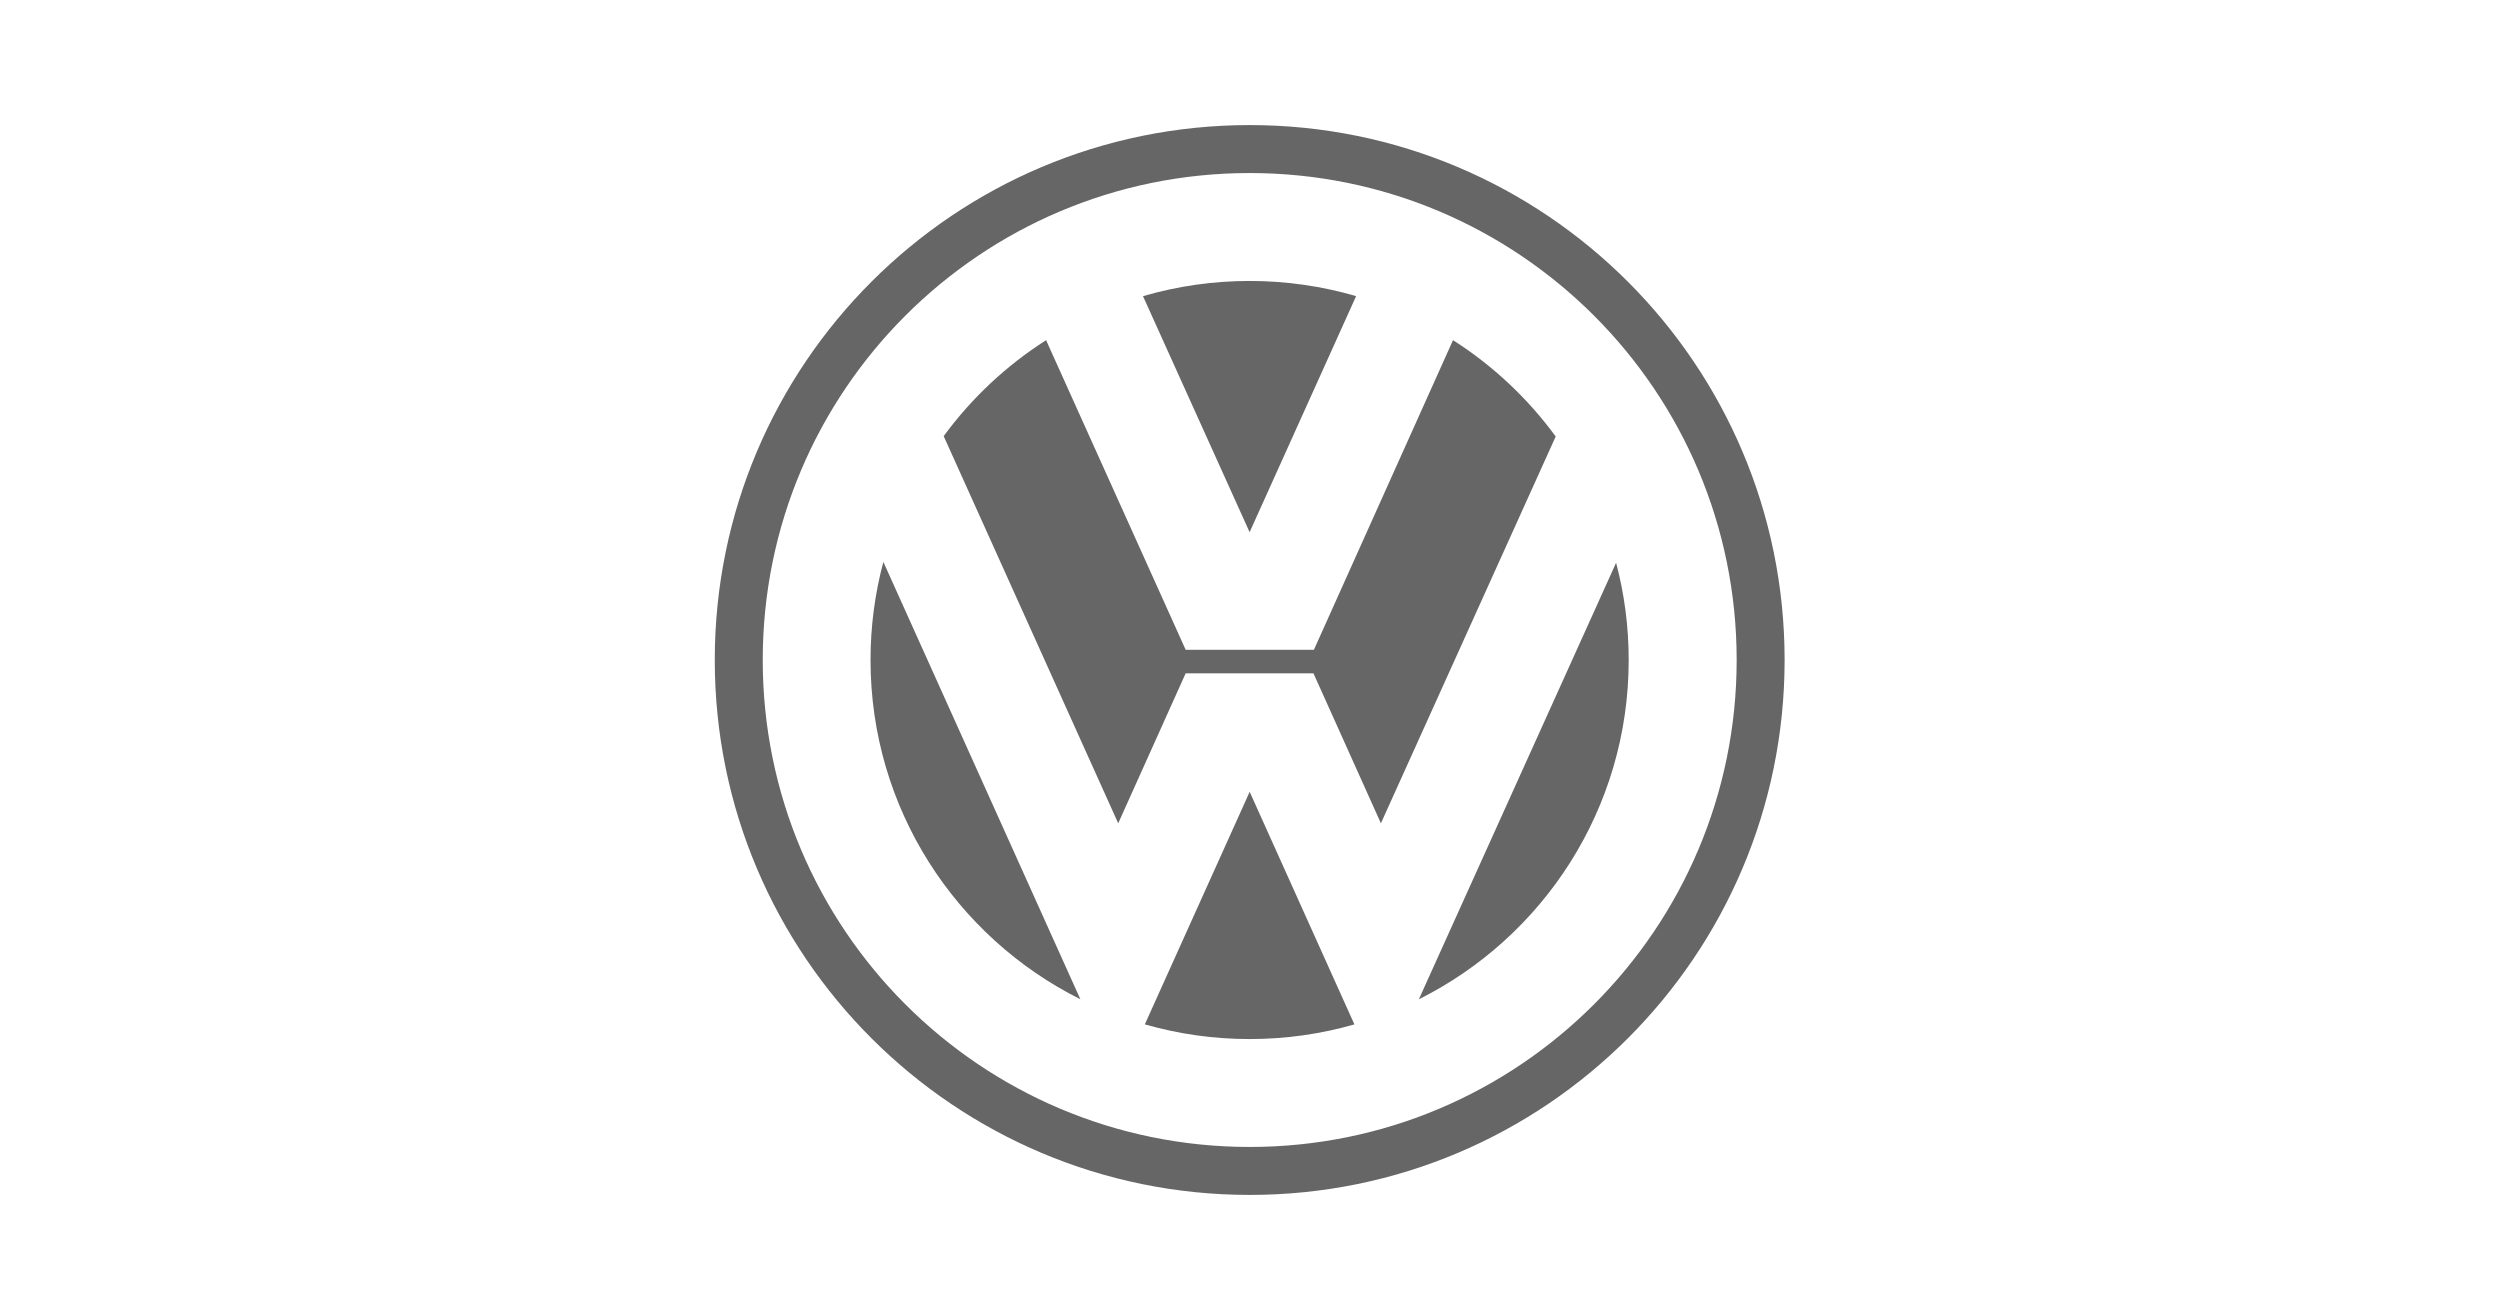
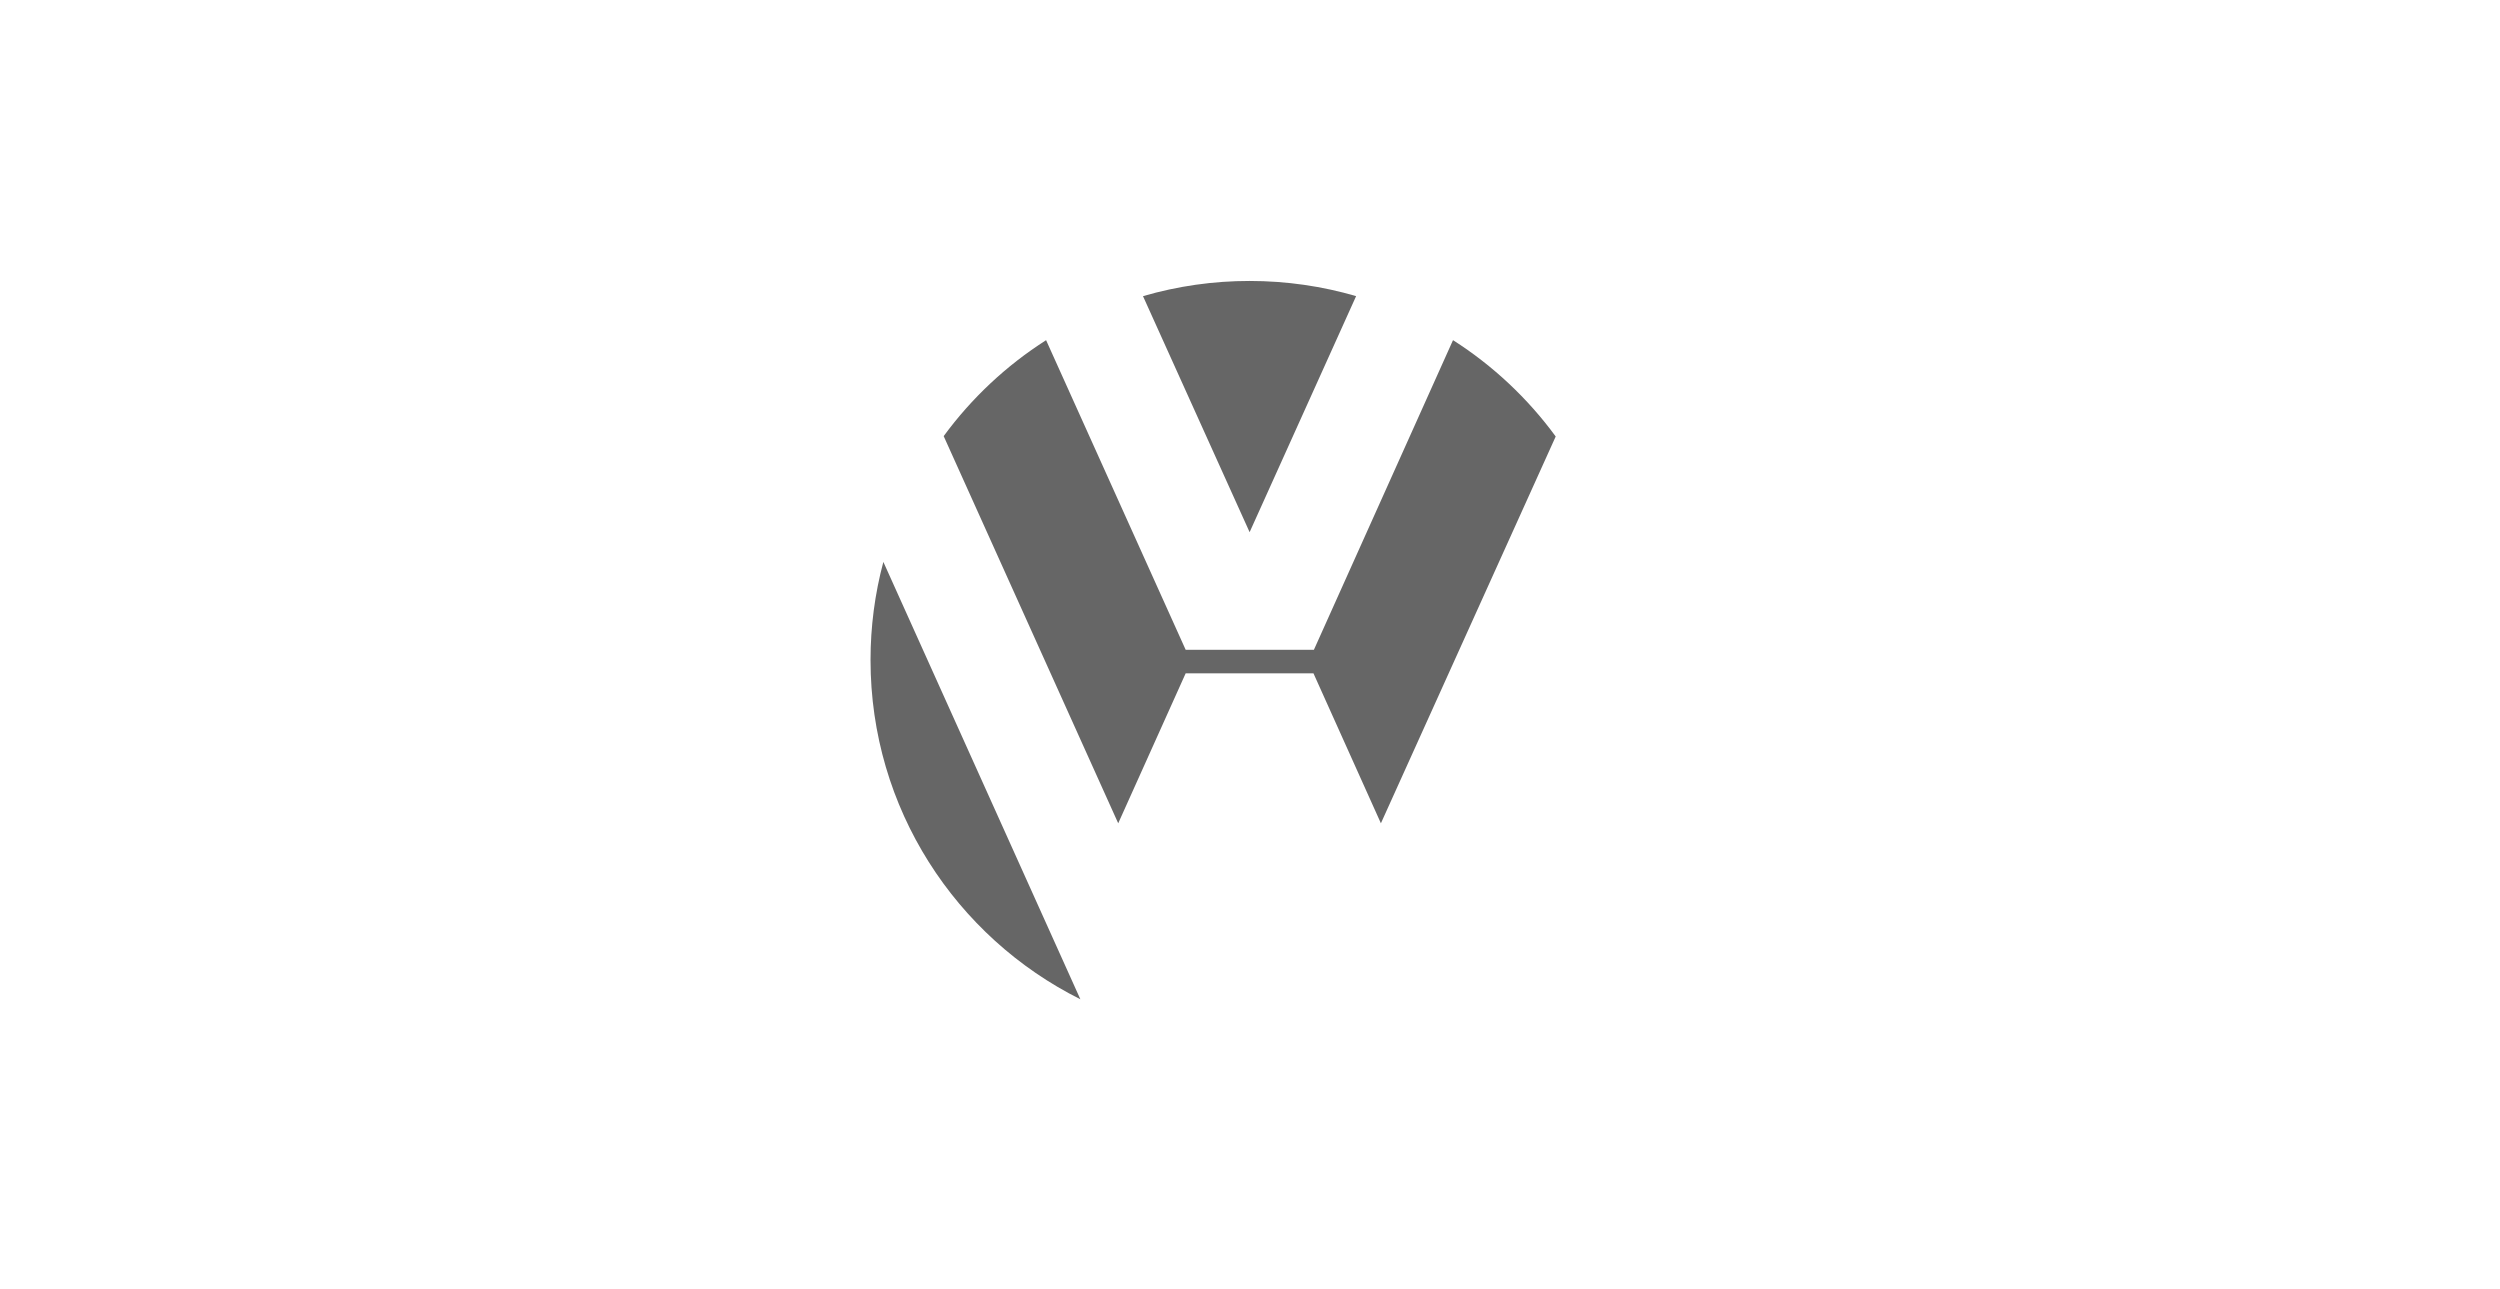
<svg xmlns="http://www.w3.org/2000/svg" width="161" height="83" viewBox="0 0 161 83" fill="none">
  <g opacity="0.6">
-     <path fill-rule="evenodd" clip-rule="evenodd" d="M80.48 8.055C61.454 8.055 46.031 23.479 46.031 42.504C46.031 61.529 61.455 76.953 80.48 76.953C99.505 76.953 114.929 61.529 114.929 42.504C114.929 23.479 99.505 8.055 80.48 8.055ZM80.48 73.864C63.16 73.864 49.12 59.824 49.12 42.504C49.12 25.184 63.16 11.144 80.48 11.144C97.8 11.144 111.841 25.184 111.841 42.504C111.841 59.824 97.8 73.864 80.48 73.864Z" fill="black" />
    <path fill-rule="evenodd" clip-rule="evenodd" d="M73.609 19.072C75.84 18.421 78.152 18.092 80.475 18.094C82.856 18.094 85.158 18.435 87.334 19.07L80.475 34.273L73.609 19.072Z" fill="black" />
    <path fill-rule="evenodd" clip-rule="evenodd" d="M93.574 21.906C96.144 23.546 98.387 25.65 100.187 28.11L88.93 53.02L84.587 43.362H76.357L72.013 53.02L60.773 28.087C62.57 25.637 64.806 23.541 67.368 21.907L76.357 41.847H84.615L93.574 21.906ZM56.888 36.187C56.338 38.247 56.061 40.371 56.062 42.504C56.062 52.07 61.564 60.349 69.576 64.353L56.888 36.187Z" fill="black" />
-     <path fill-rule="evenodd" clip-rule="evenodd" d="M73.727 65.969C75.922 66.599 78.195 66.918 80.479 66.915C82.819 66.915 85.082 66.586 87.224 65.972L80.479 50.993L73.727 65.969ZM91.374 64.355C99.386 60.352 104.888 52.072 104.888 42.506C104.888 40.341 104.606 38.241 104.077 36.242L91.374 64.355Z" fill="black" />
  </g>
</svg>